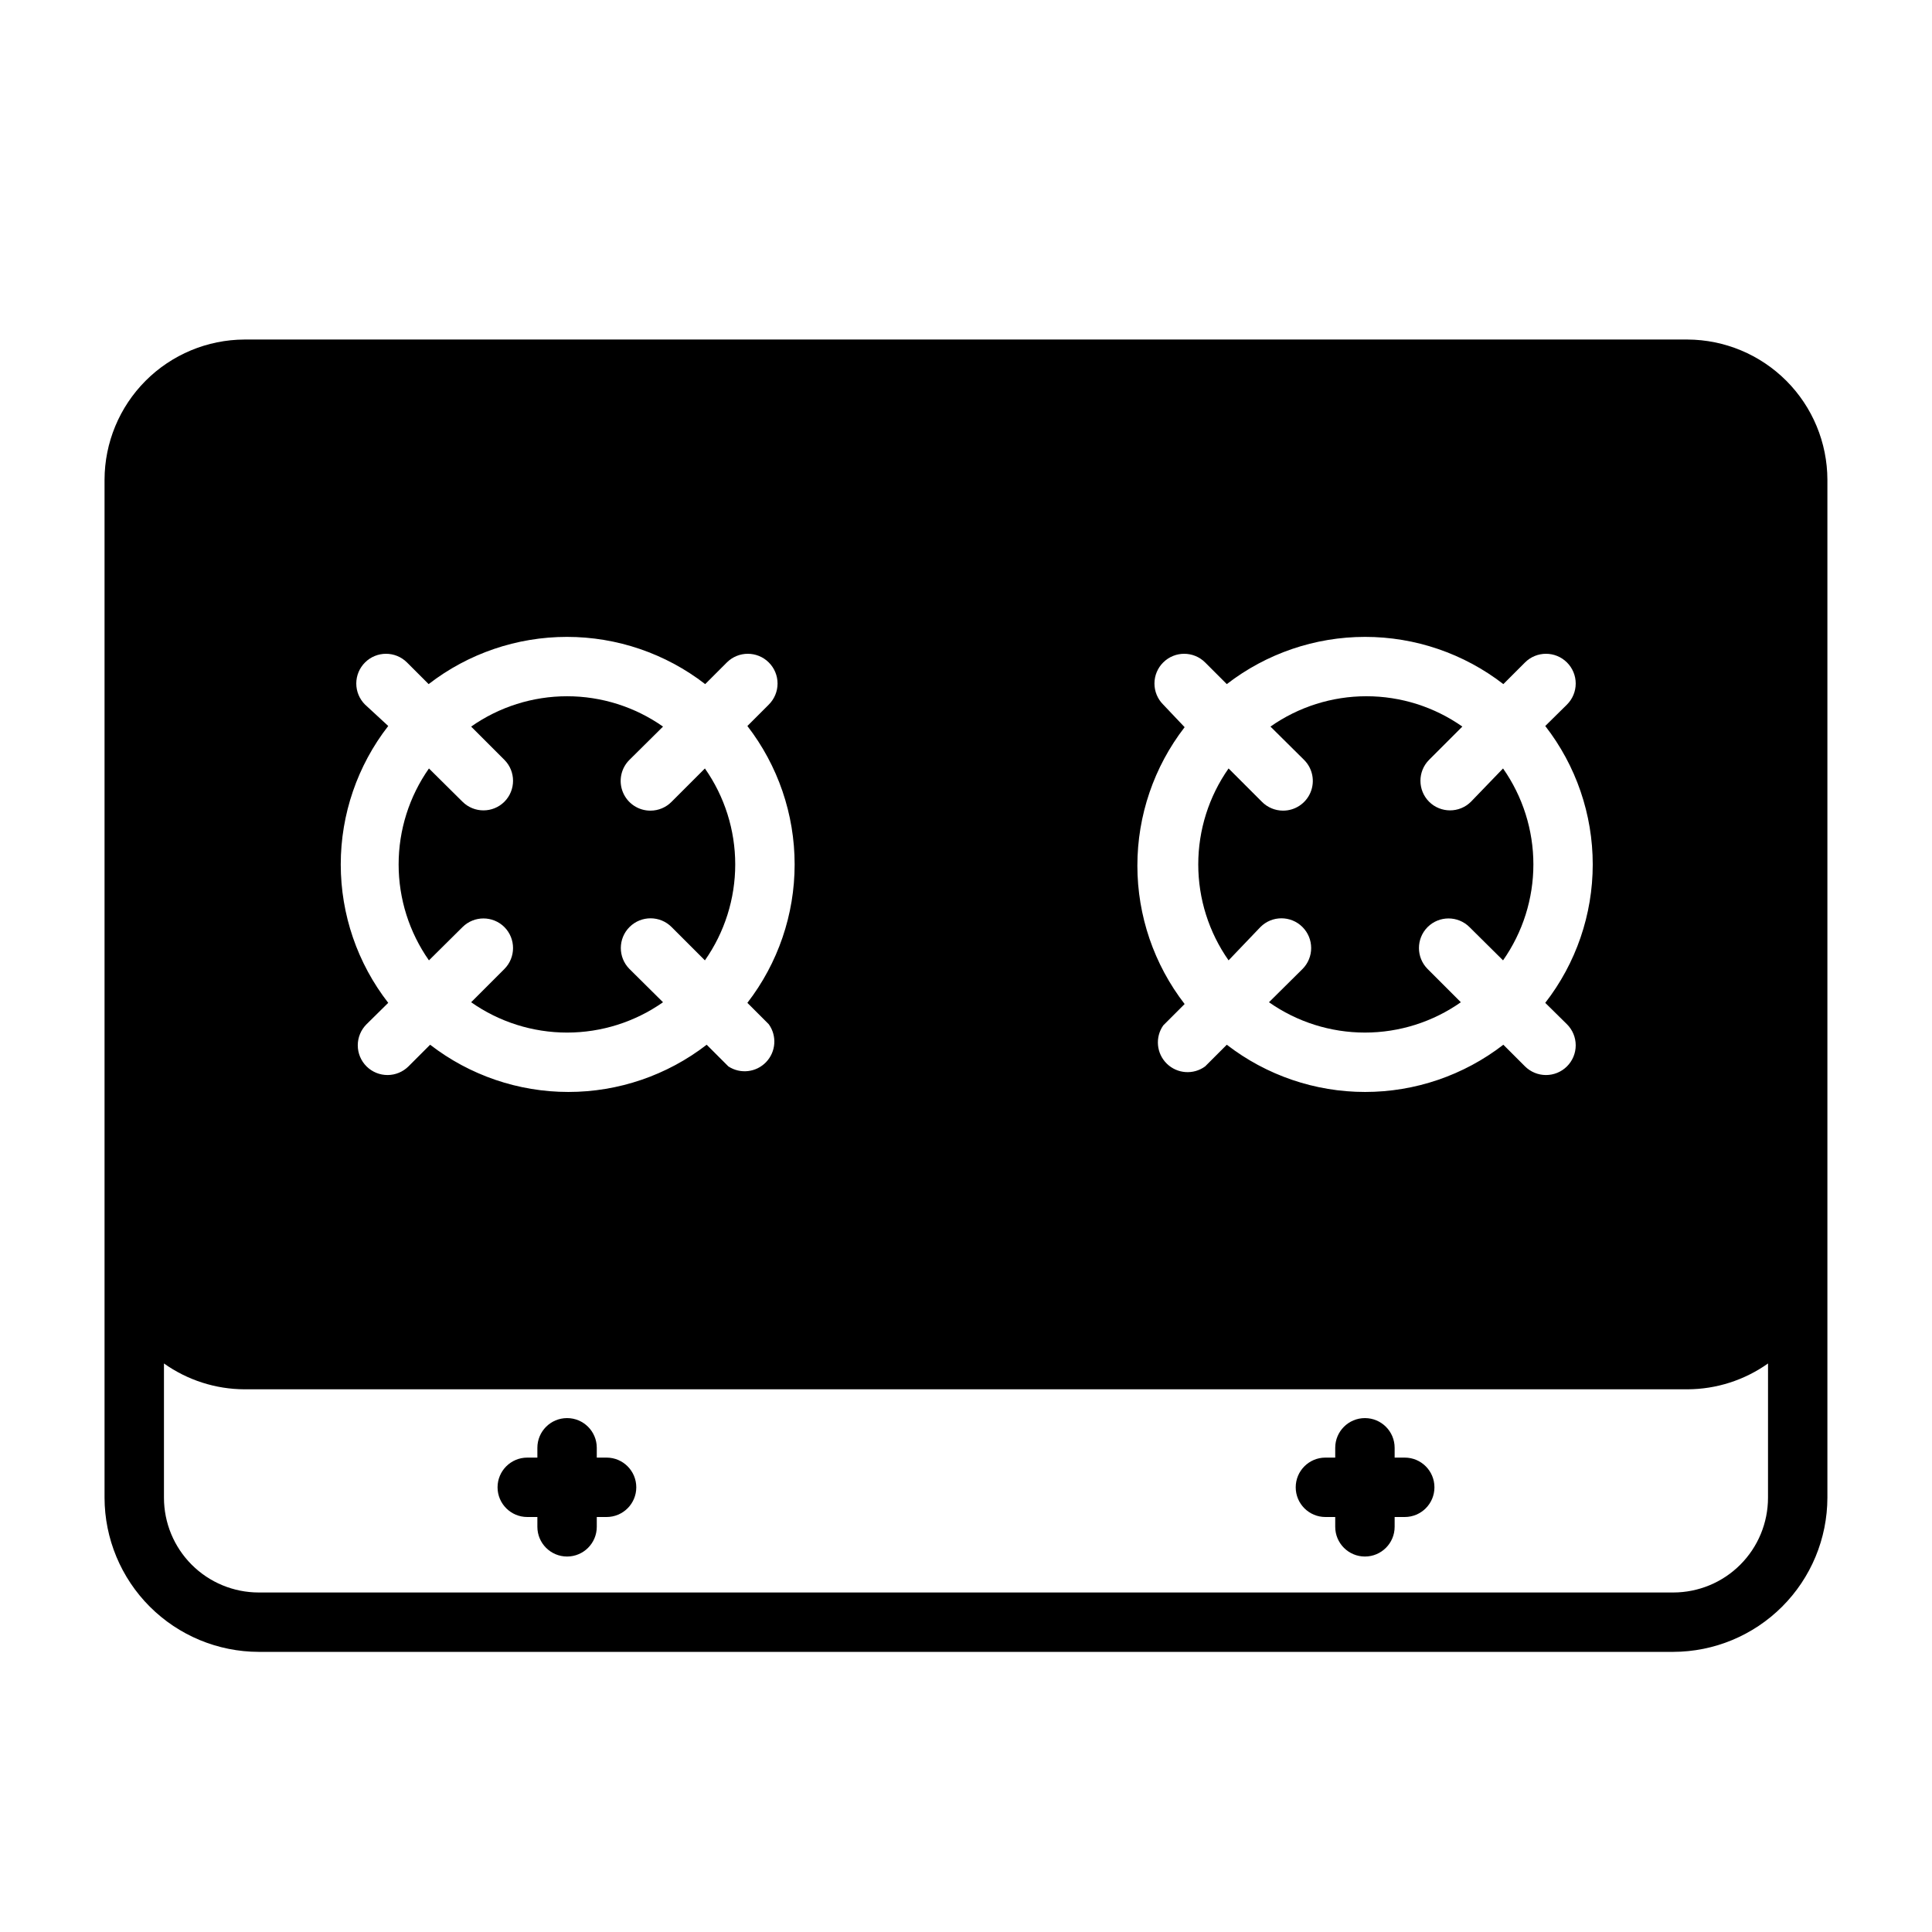
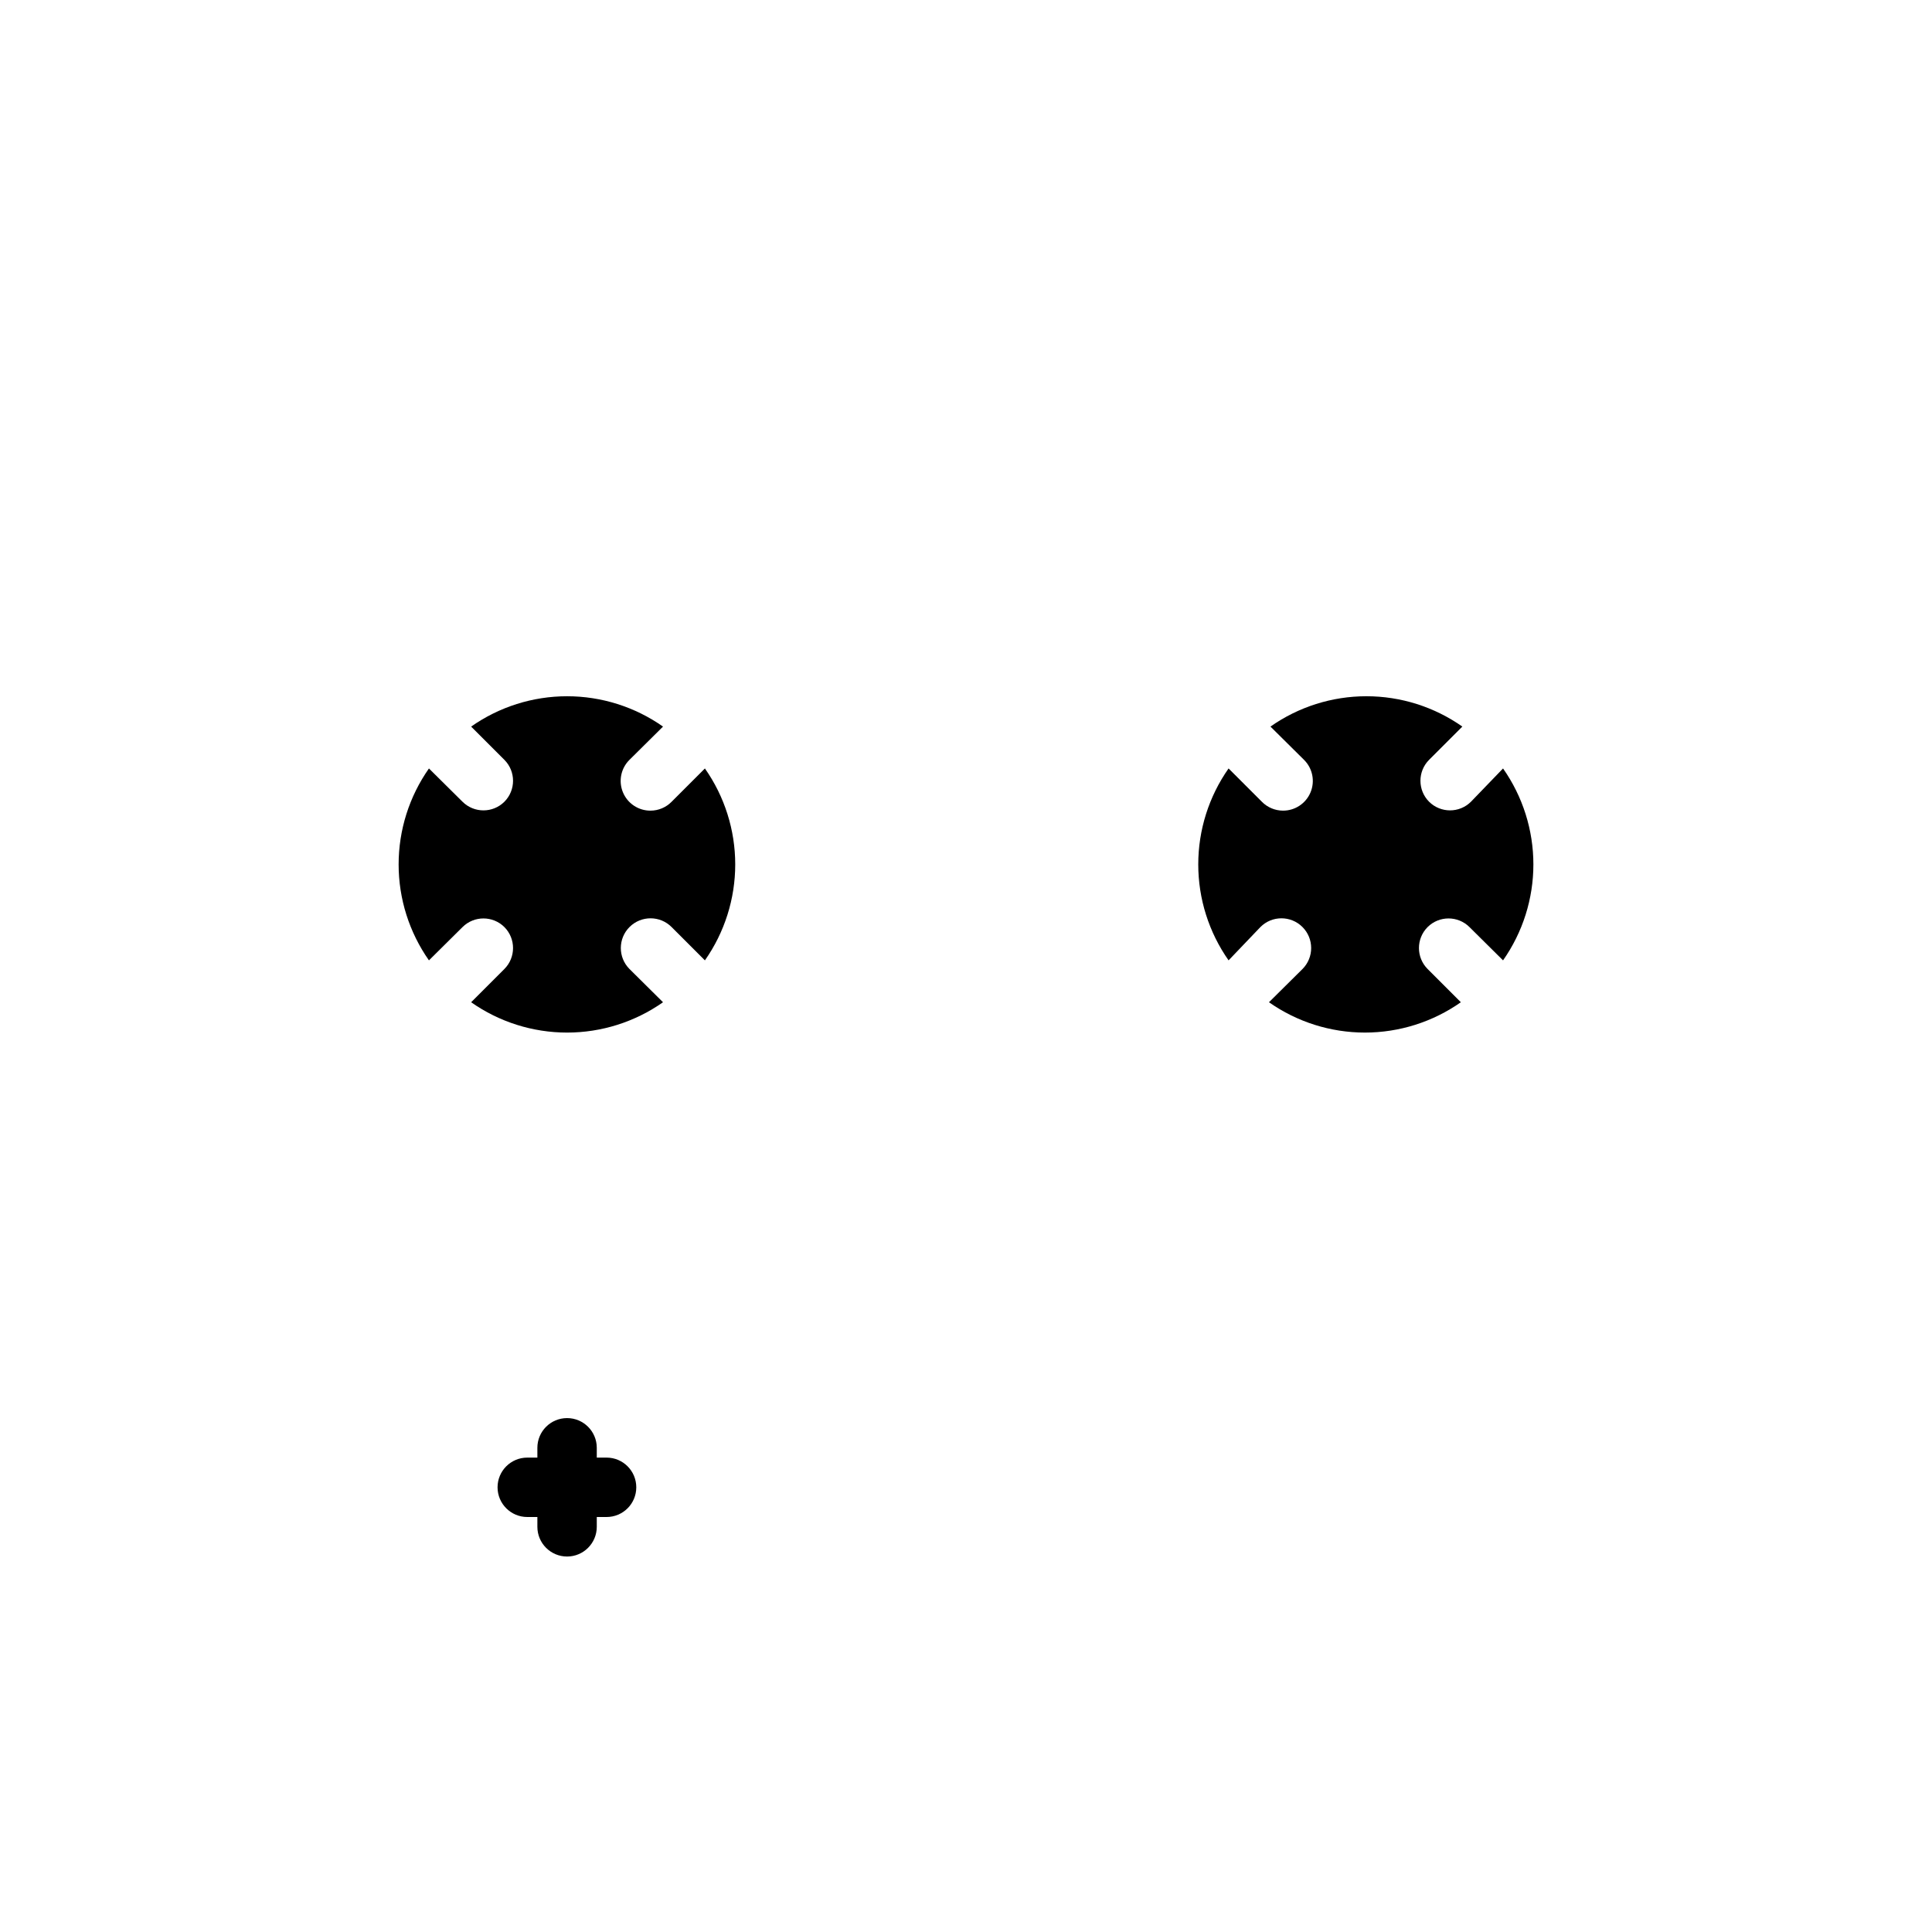
<svg xmlns="http://www.w3.org/2000/svg" fill="#000000" width="800px" height="800px" version="1.1" viewBox="144 144 512 512">
  <g>
    <path d="m478.01 389.69c3.062-3.09 8.051-3.106 11.137-0.039 3.086 3.062 3.106 8.051 0.039 11.137l-8.895 8.816c7.449 5.231 16.328 8.039 25.426 8.039 9.102 0 17.98-2.809 25.426-8.039l-8.816-8.816c-3.051-3.07-3.051-8.027 0-11.098 3.07-3.055 8.031-3.055 11.102 0l8.895 8.816c5.231-7.449 8.039-16.328 8.039-25.426 0-9.102-2.809-17.98-8.039-25.43l-8.5 8.816c-3.07 3.055-8.031 3.055-11.102 0-3.051-3.07-3.051-8.027 0-11.098l8.816-8.816c-7.445-5.231-16.324-8.039-25.426-8.039-9.102 0-17.98 2.809-25.426 8.039l8.895 8.816c2.269 2.25 2.953 5.652 1.727 8.605-1.227 2.957-4.117 4.875-7.316 4.856-2.102-0.008-4.117-0.859-5.59-2.363l-8.816-8.816c-5.231 7.449-8.035 16.328-8.035 25.43 0 9.098 2.805 17.977 8.035 25.426z" />
    <path d="m266.57 389.69c3.07-3.055 8.031-3.055 11.102 0 3.051 3.07 3.051 8.027 0 11.098l-8.816 8.816c7.445 5.231 16.324 8.039 25.426 8.039 9.102 0 17.98-2.809 25.426-8.039l-8.895-8.816c-3.066-3.086-3.047-8.074 0.039-11.137 3.086-3.066 8.074-3.051 11.141 0.039l8.816 8.816c5.231-7.449 8.035-16.328 8.035-25.426 0-9.102-2.805-17.98-8.035-25.43l-8.816 8.816c-1.473 1.504-3.488 2.356-5.59 2.363-3.199 0.02-6.09-1.898-7.316-4.856-1.227-2.953-0.543-6.356 1.727-8.605l8.895-8.816c-7.445-5.231-16.324-8.039-25.426-8.039-9.102 0-17.98 2.809-25.426 8.039l8.816 8.816c3.051 3.07 3.051 8.027 0 11.098-3.07 3.055-8.031 3.055-11.102 0l-8.895-8.816c-5.231 7.449-8.035 16.328-8.035 25.43 0 9.098 2.805 17.977 8.035 25.426z" />
-     <path d="m591.21 233.98h-382.43c-9.832 0.043-19.25 3.973-26.199 10.934-6.945 6.961-10.855 16.391-10.875 26.223v269.77c0.02 10.832 4.332 21.211 11.988 28.867s18.039 11.969 28.867 11.988h374.86c10.832-0.02 21.211-4.332 28.867-11.988 7.66-7.656 11.969-18.035 11.992-28.867v-269.77c-0.023-9.832-3.934-19.262-10.879-26.223-6.949-6.961-16.367-10.891-26.199-10.934zm-138.94 96.75c-1.492-1.48-2.328-3.492-2.328-5.59 0-2.102 0.836-4.113 2.328-5.59 3.07-3.051 8.027-3.051 11.098 0l5.746 5.746c10.496-8.113 23.383-12.516 36.645-12.516 13.266 0 26.152 4.402 36.645 12.516l5.746-5.746c3.07-3.051 8.031-3.051 11.102 0 1.488 1.477 2.328 3.488 2.328 5.59 0 2.098-0.84 4.109-2.328 5.59l-5.746 5.668v-0.004c8.156 10.488 12.586 23.398 12.586 36.688 0 13.285-4.43 26.195-12.586 36.684l5.746 5.668v-0.004c1.488 1.48 2.328 3.492 2.328 5.59 0 2.102-0.84 4.113-2.328 5.59-1.484 1.473-3.496 2.297-5.59 2.285-2.066-0.012-4.043-0.832-5.512-2.285l-5.746-5.746c-10.492 8.113-23.379 12.516-36.645 12.516-13.262 0-26.148-4.402-36.645-12.516l-5.746 5.746c-3.106 2.273-7.402 1.965-10.152-0.727-2.75-2.695-3.152-6.981-0.945-10.137l5.668-5.668c-8.121-10.504-12.523-23.406-12.523-36.684s4.402-26.18 12.523-36.684zm-211.52 0h-0.004c-1.488-1.48-2.328-3.492-2.328-5.59 0-2.102 0.84-4.113 2.328-5.59 3.07-3.051 8.031-3.051 11.102 0l5.746 5.746c10.492-8.113 23.379-12.516 36.645-12.516 13.262 0 26.152 4.402 36.645 12.516l5.746-5.746c3.07-3.051 8.027-3.051 11.098 0 1.492 1.477 2.332 3.488 2.332 5.59 0 2.098-0.84 4.109-2.332 5.59l-5.668 5.668v-0.004c8.121 10.508 12.527 23.41 12.527 36.688 0 13.273-4.406 26.176-12.527 36.684l5.668 5.668v-0.004c2.215 3.082 1.918 7.301-0.707 10.039-2.621 2.738-6.824 3.219-9.996 1.141l-5.746-5.746c-10.496 8.113-23.383 12.516-36.645 12.516-13.266 0-26.152-4.402-36.645-12.516l-5.746 5.746c-1.469 1.453-3.445 2.273-5.512 2.285-2.094 0.012-4.106-0.812-5.59-2.285-1.488-1.477-2.328-3.488-2.328-5.59 0-2.098 0.84-4.109 2.328-5.59l5.746-5.668v0.004c-8.156-10.488-12.586-23.398-12.586-36.684 0-13.289 4.43-26.199 12.586-36.688zm371.79 210.18c0 6.66-2.644 13.047-7.356 17.758-4.707 4.711-11.098 7.356-17.758 7.356h-374.86c-6.66 0-13.047-2.644-17.758-7.356-4.711-4.711-7.356-11.098-7.356-17.758v-35.578c6.234 4.426 13.688 6.82 21.332 6.848h382.43c7.644-0.027 15.098-2.422 21.332-6.848z" />
    <path d="m304.75 530.28h-2.598v-2.598c0-4.348-3.523-7.871-7.871-7.871s-7.871 3.523-7.871 7.871v2.598h-2.676c-4.348 0-7.875 3.523-7.875 7.871s3.527 7.871 7.875 7.871h2.676v2.598c0 4.348 3.523 7.875 7.871 7.875s7.871-3.527 7.871-7.875v-2.598h2.598c4.348 0 7.871-3.523 7.871-7.871s-3.523-7.871-7.871-7.871z" />
-     <path d="m516.27 530.28h-2.676v-2.598c0-4.348-3.527-7.871-7.875-7.871s-7.871 3.523-7.871 7.871v2.598h-2.598c-4.348 0-7.871 3.523-7.871 7.871s3.523 7.871 7.871 7.871h2.598v2.598c0 4.348 3.523 7.875 7.871 7.875s7.875-3.527 7.875-7.875v-2.598h2.676c4.348 0 7.871-3.523 7.871-7.871s-3.523-7.871-7.871-7.871z" />
  </g>
</svg>